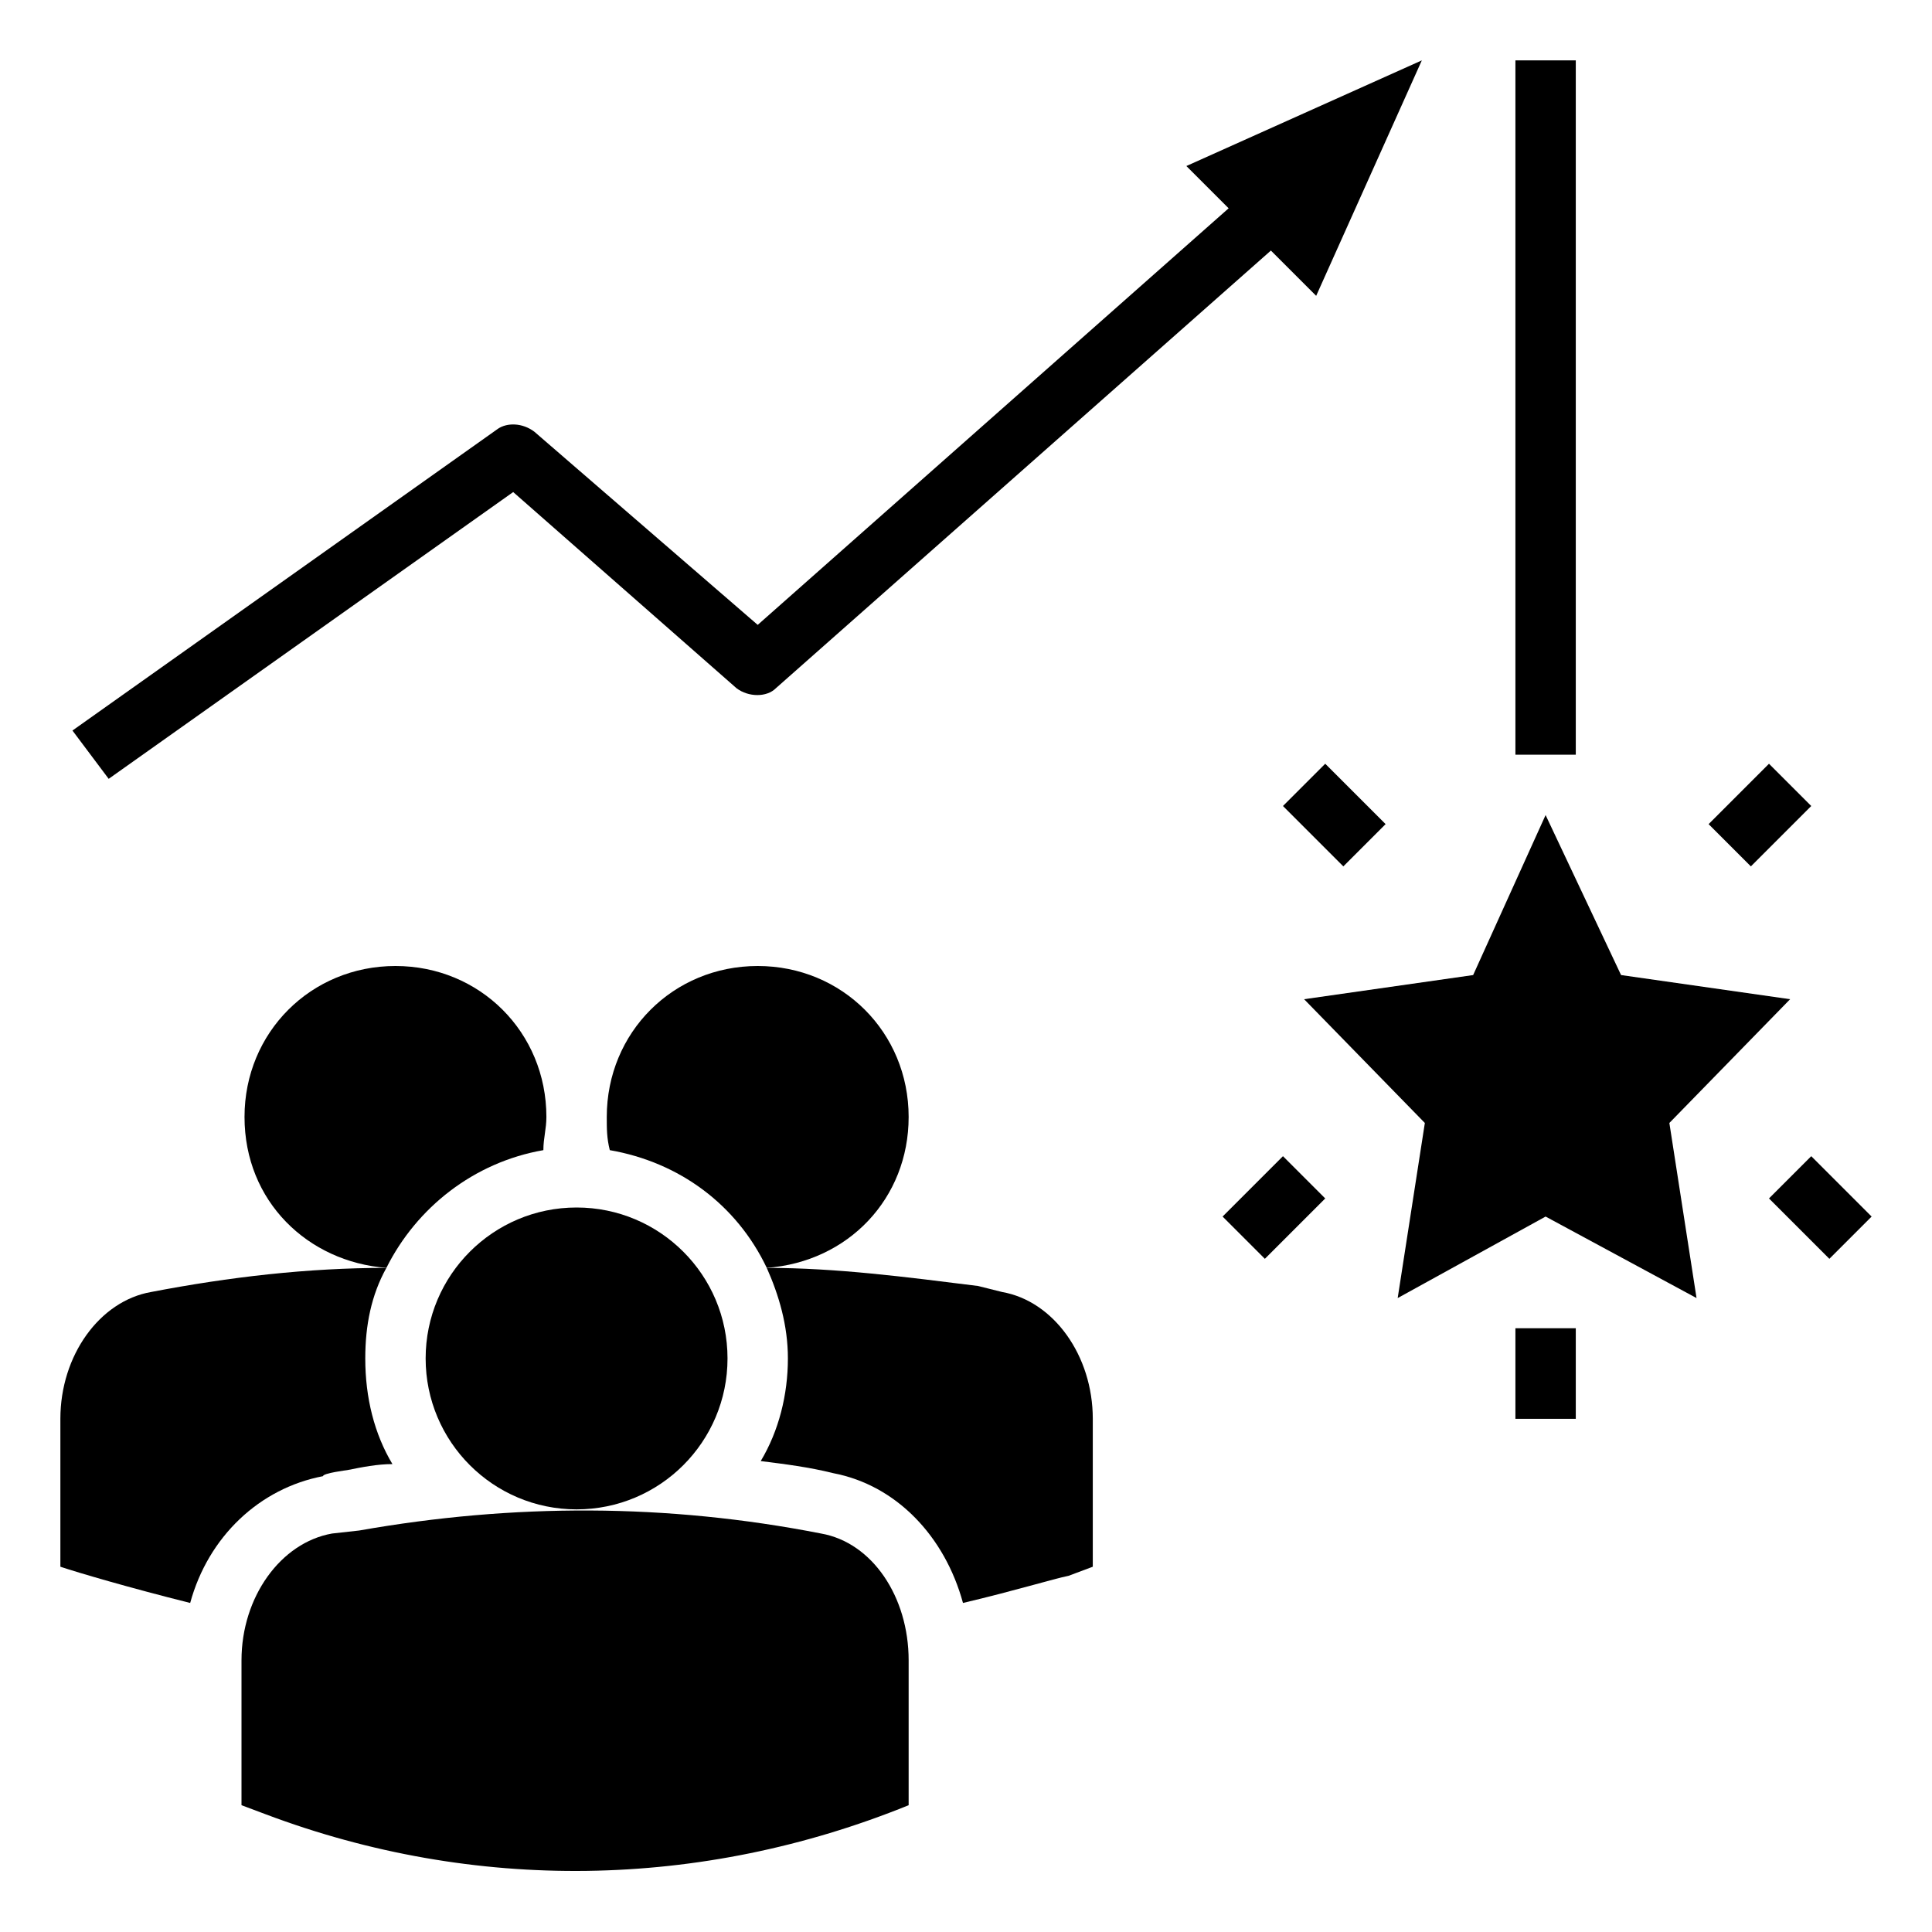
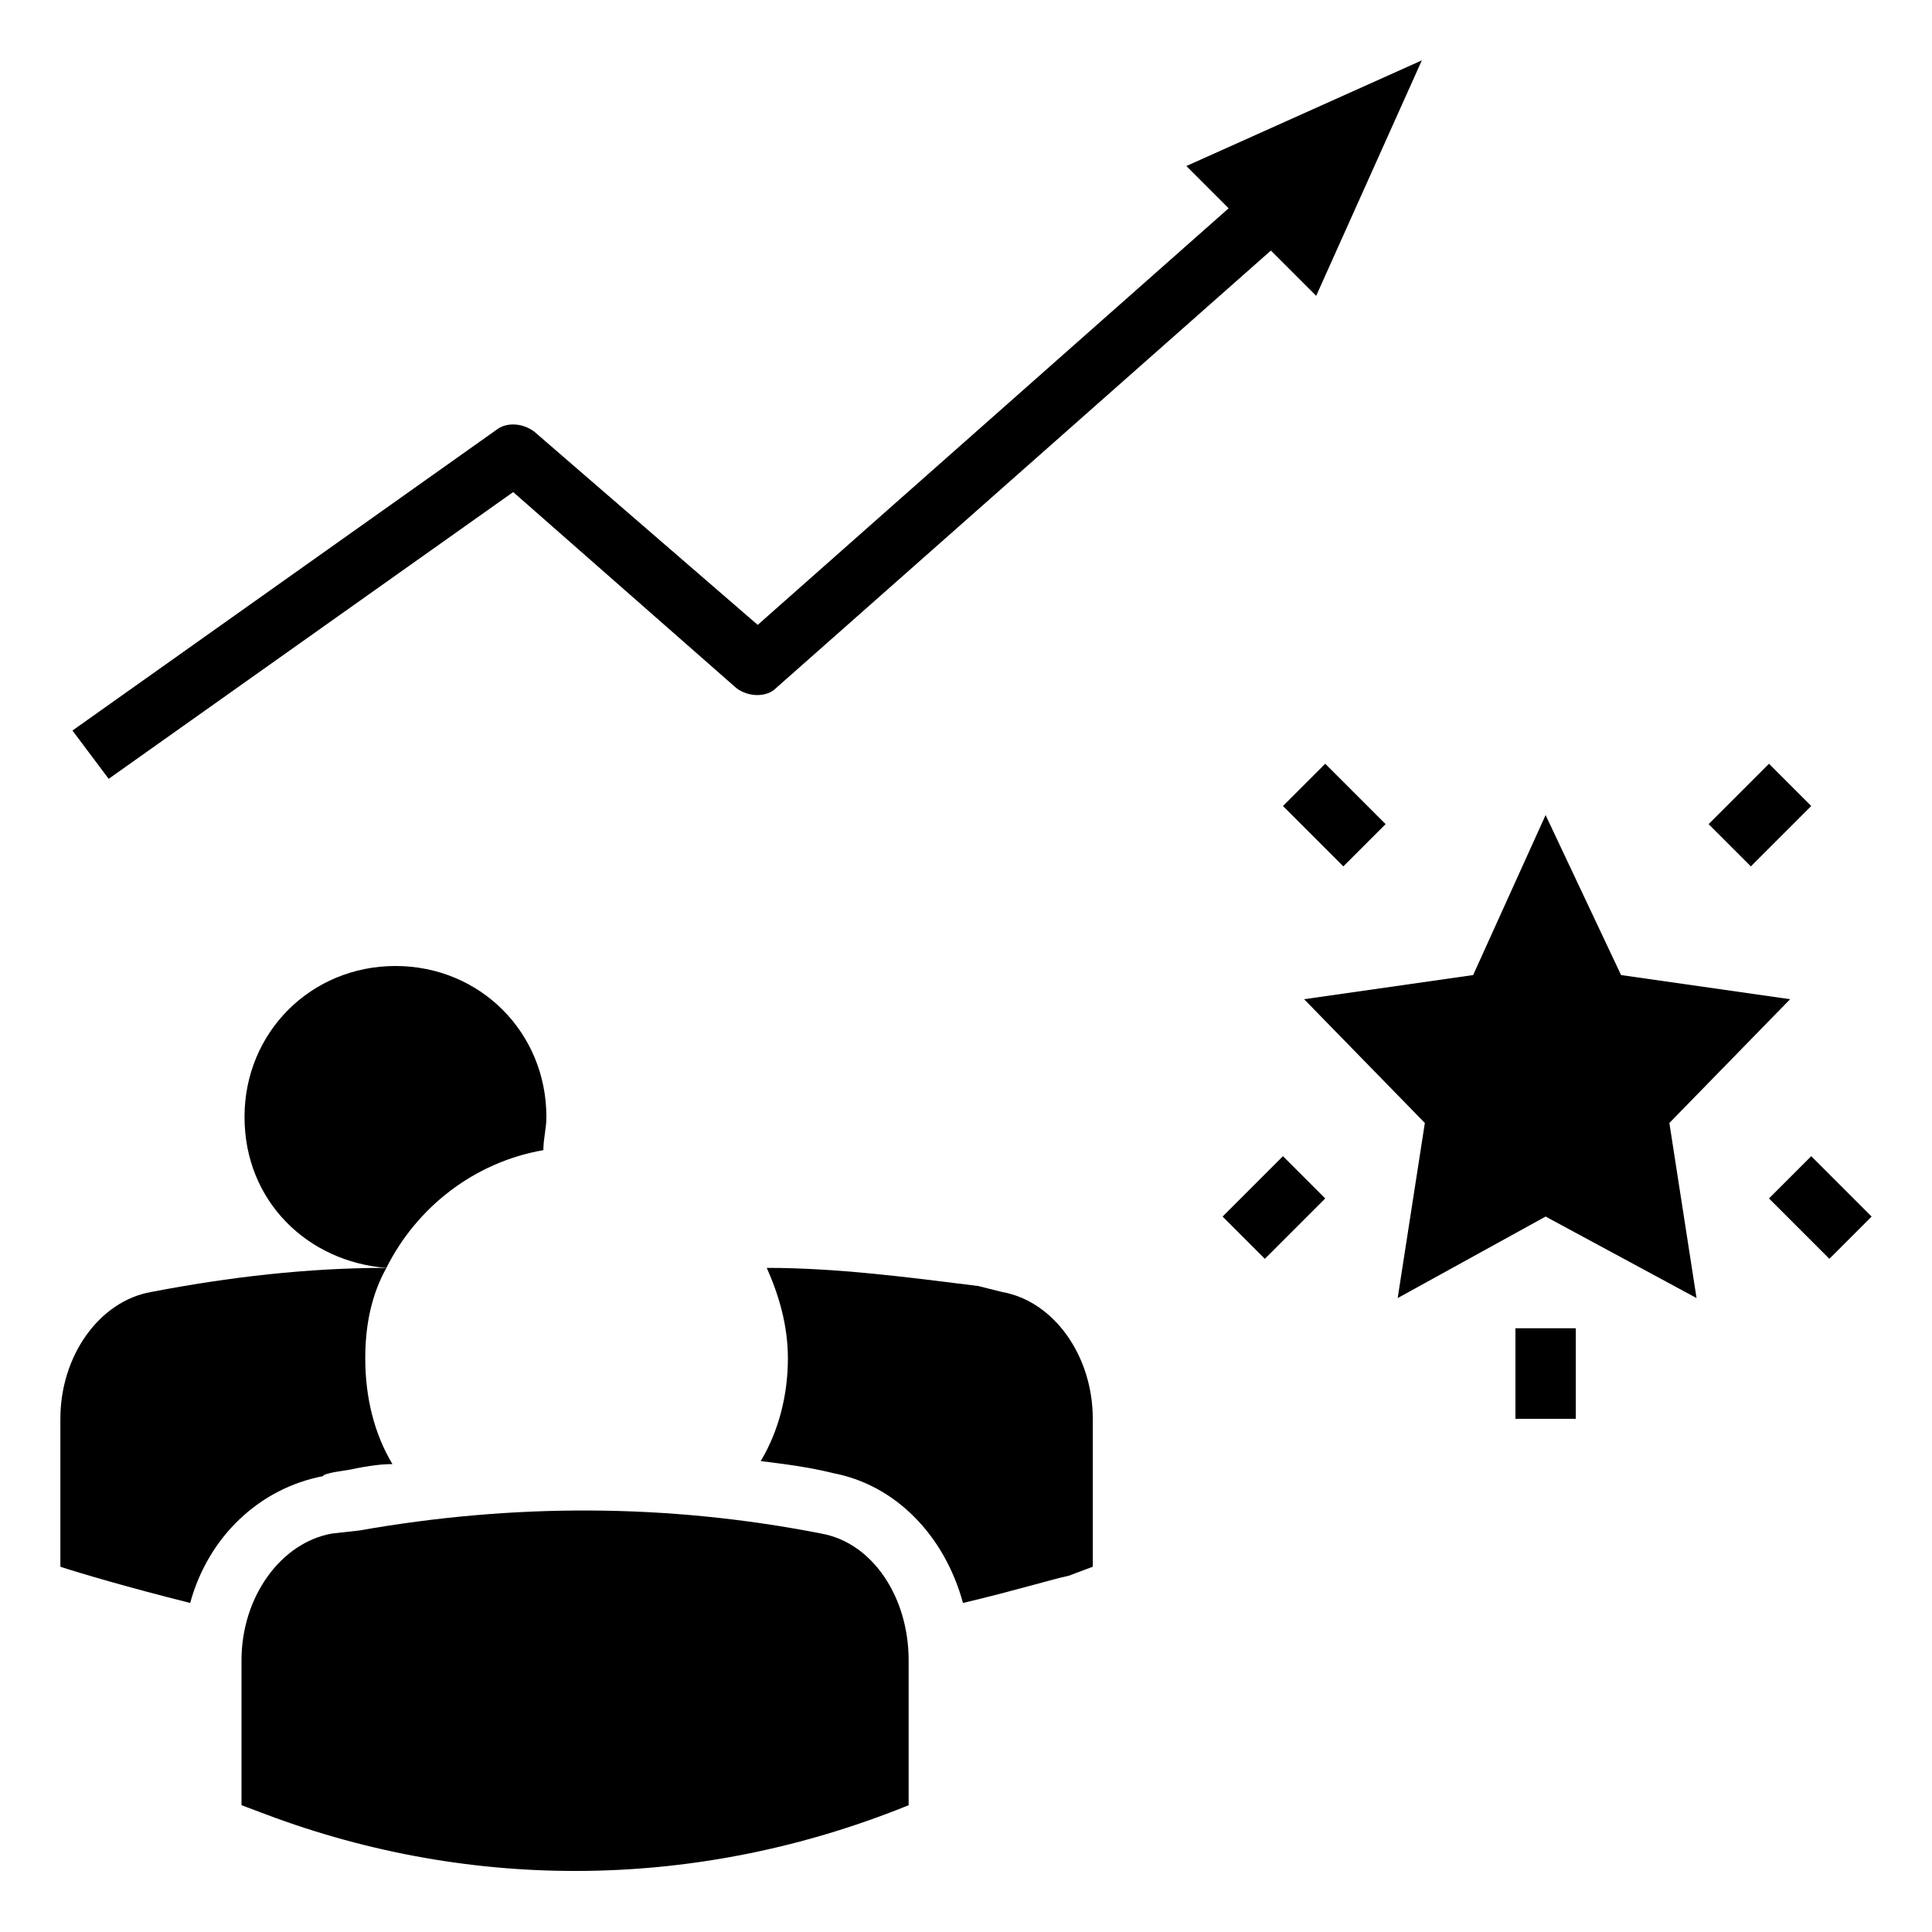
<svg xmlns="http://www.w3.org/2000/svg" version="1.1" id="Layer_1" x="0px" y="0px" viewBox="0 0 64 64" style="enable-background:new 0 0 64 64;" xml:space="preserve">
-   <rect x="50.2" y="2" width="2" height="23" />
  <polygon points="59.3,33.1 53.7,32.3 51.2,27 48.8,32.3 43.2,33.1 47.2,37.2 46.3,43 51.2,40.3 56.2,43 55.3,37.2 " />
  <polygon points="58,28.7 60,26.7 58.6,25.3 56.6,27.3 " />
  <polygon points="44.5,28.7 45.9,27.3 43.9,25.3 42.5,26.7 " />
  <polygon points="40.5,40.3 41.9,41.7 43.9,39.7 42.5,38.3 " />
  <polygon points="58.6,39.7 60.6,41.7 62,40.3 60,38.3 " />
  <rect x="50.2" y="44" width="2" height="3" />
  <path d="M3.6,25.8L17,16.3l7.4,6.5c0.4,0.3,1,0.3,1.3,0L42.1,8.3l1.5,1.5L47.1,2l-7.8,3.5l1.4,1.4L25.1,20.7l-7.4-6.4  c-0.4-0.3-0.9-0.3-1.2-0.1l-14.1,10L3.6,25.8L3.6,25.8z" />
-   <path d="M30.1,37c0-2.8-2.2-5-5-5s-5,2.2-5,5c0,0.4,0,0.7,0.1,1.1c2.3,0.4,4.2,1.8,5.2,3.9C28.1,41.8,30.1,39.7,30.1,37L30.1,37z" />
-   <path d="M33.2,42.8l-0.8-0.2C30,42.3,27.7,42,25.4,42c0.4,0.9,0.7,1.9,0.7,3c0,1.2-0.3,2.4-0.9,3.4c0.8,0.1,1.6,0.2,2.4,0.4  c2.1,0.4,3.7,2.1,4.3,4.3c1.7-0.4,3-0.8,3.5-0.9l0.8-0.3V47C36.2,44.9,34.9,43.1,33.2,42.8L33.2,42.8z" />
+   <path d="M33.2,42.8l-0.8-0.2C30,42.3,27.7,42,25.4,42c0.4,0.9,0.7,1.9,0.7,3c0,1.2-0.3,2.4-0.9,3.4c0.8,0.1,1.6,0.2,2.4,0.4  c2.1,0.4,3.7,2.1,4.3,4.3c1.7-0.4,3-0.8,3.5-0.9l0.8-0.3V47C36.2,44.9,34.9,43.1,33.2,42.8L33.2,42.8" />
  <path d="M18.1,37c0-2.8-2.2-5-5-5s-5,2.2-5,5s2.1,4.8,4.7,5c1-2,2.9-3.5,5.2-3.9C18,37.7,18.1,37.4,18.1,37L18.1,37z" />
  <path d="M11.5,48.7c0.5-0.1,1-0.2,1.5-0.2c-0.6-1-0.9-2.2-0.9-3.5c0-1.1,0.2-2.1,0.7-3c-2.6,0-5.2,0.3-7.8,0.8c-1.7,0.3-3,2.1-3,4.2  v4.9c0.6,0.2,2.3,0.7,4.3,1.2c0.6-2.2,2.3-3.8,4.4-4.2C10.7,48.8,11.5,48.7,11.5,48.7z" />
-   <ellipse cx="19.1" cy="45" rx="5" ry="5" />
  <path d="M27.2,50.8L27.2,50.8c-5.1-1-10.2-1-15.3-0.1L11,50.8c-1.7,0.3-3,2.1-3,4.2v4.8l0.8,0.3c6.9,2.6,14.4,2.5,21.3-0.3V55  C30.1,52.9,28.9,51.1,27.2,50.8L27.2,50.8z" />
</svg>